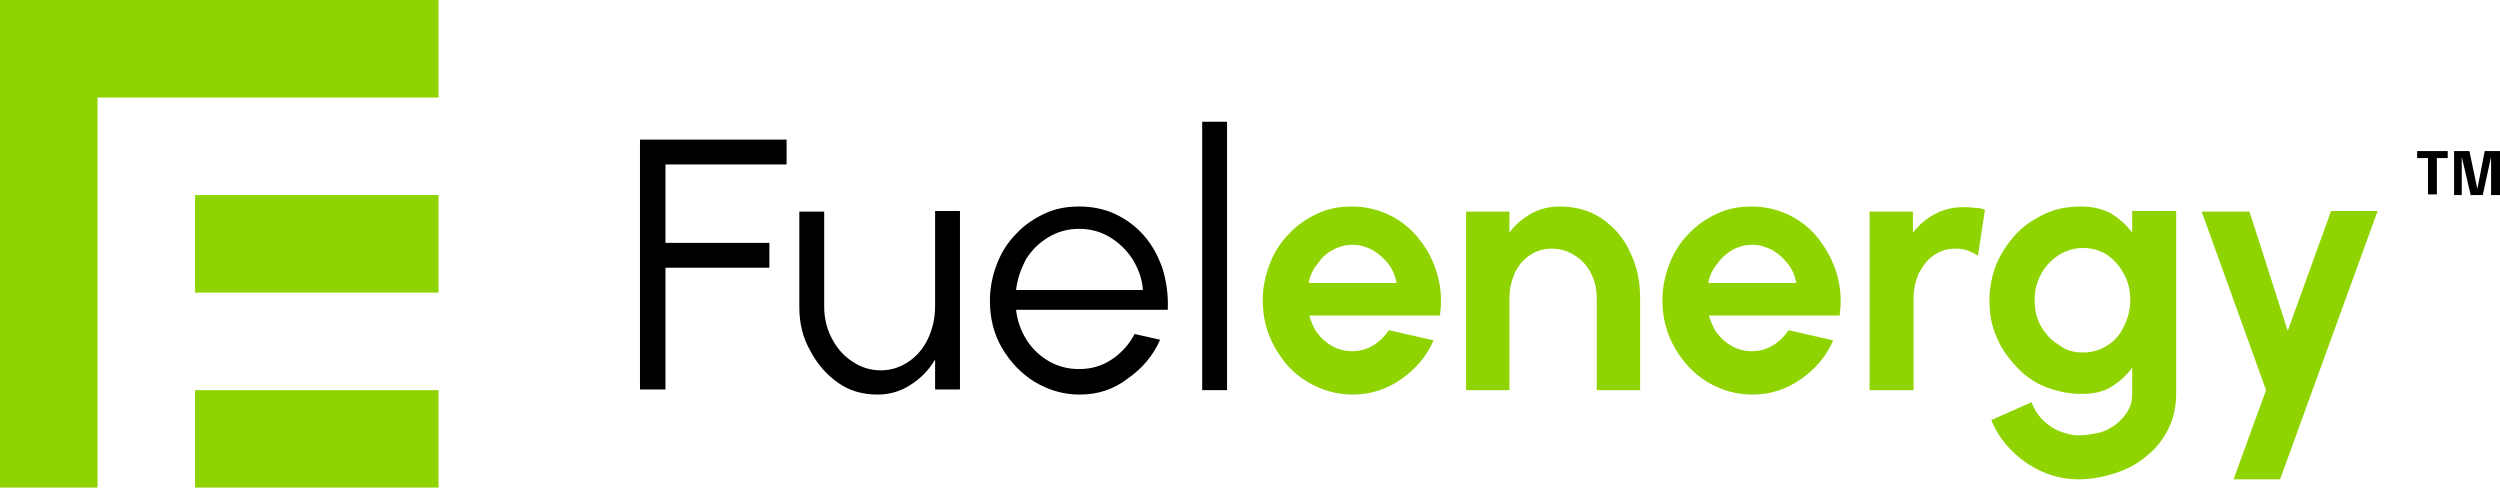
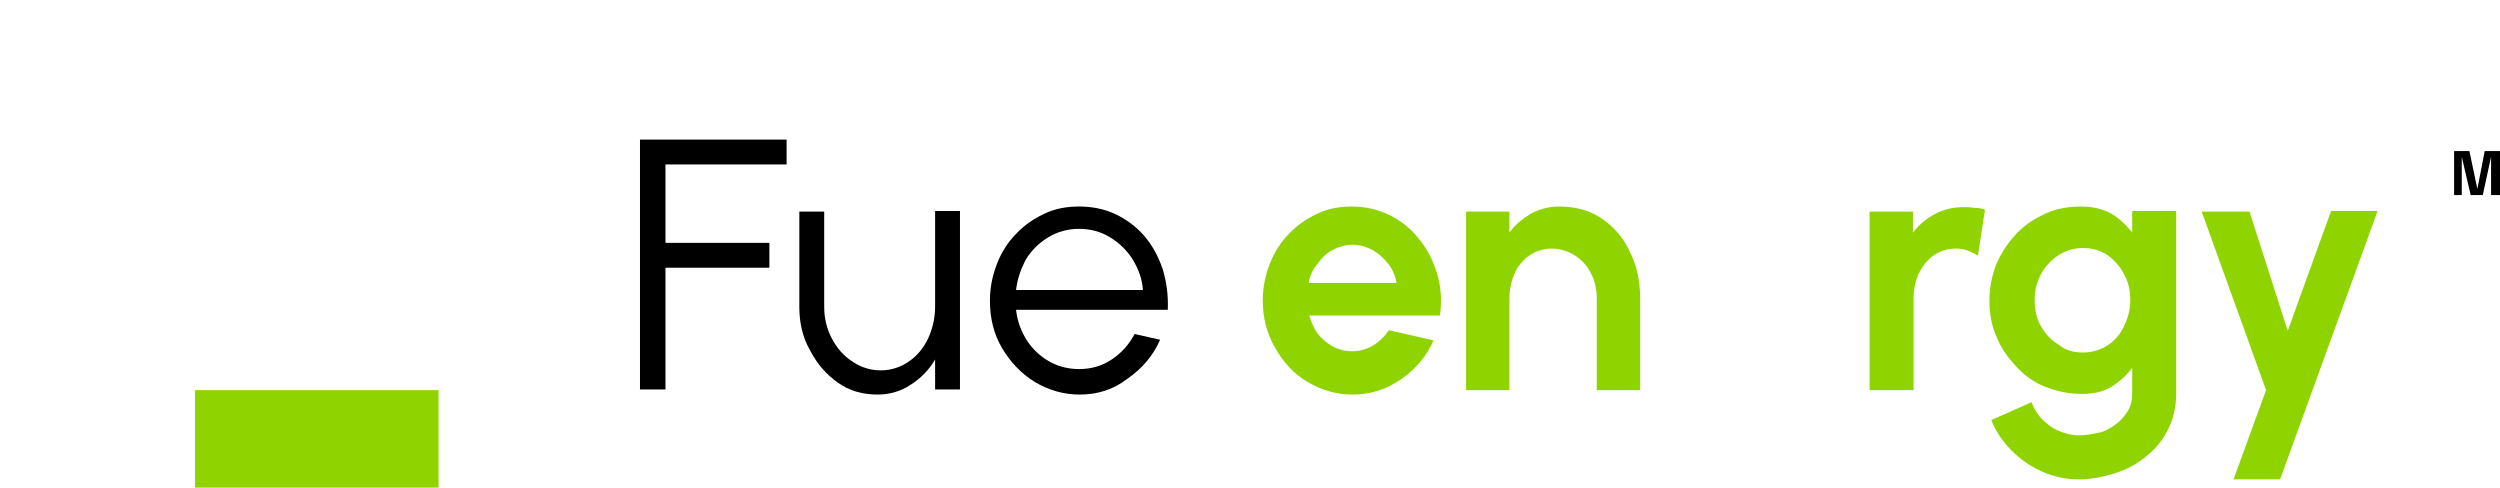
<svg xmlns="http://www.w3.org/2000/svg" version="1.1" id="Warstwa_1" x="0px" y="0px" viewBox="0 0 392.2 76.5" style="enable-background:new 0 0 392.2 76.5;" xml:space="preserve">
  <style type="text/css">
	.st0{fill:#8FD400;}
</style>
  <g>
    <g>
      <g>
        <g>
-           <rect x="30.6" y="30.6" class="st0" width="38.2" height="15.3" />
-         </g>
+           </g>
        <g>
-           <polygon class="st0" points="15.3,45.9 15.3,30.6 15.3,15.3 30.6,15.3 68.8,15.3 68.8,0 0,0 0,76.5 15.3,76.5 15.3,61.2     " />
-         </g>
+           </g>
        <g>
          <rect x="30.6" y="61.2" class="st0" width="38.2" height="15.3" />
        </g>
      </g>
      <g>
        <path d="M100.4,61.2V21.9h23v3.9h-19v12.3h16.3v3.9h-16.3v19.1H100.4z" />
        <path d="M125.4,48.2v-15h3.9v14.9c0,1.8,0.4,3.5,1.2,5c0.8,1.5,1.8,2.7,3.2,3.6c1.3,0.9,2.8,1.4,4.5,1.4c1.6,0,3.1-0.5,4.4-1.4     c1.3-0.9,2.3-2.1,3-3.6c0.7-1.5,1.1-3.2,1.1-5V33.1h3.9v28h-3.9v-4.7c-1,1.7-2.3,3-3.9,4c-1.5,1-3.3,1.5-5.1,1.5     c-2.4,0-4.5-0.6-6.3-1.9s-3.2-2.9-4.3-5C125.9,52.9,125.4,50.6,125.4,48.2z" />
        <path d="M169.4,61.9c-2.6,0-4.9-0.7-7.1-2c-2.1-1.3-3.8-3.1-5.1-5.3s-1.9-4.7-1.9-7.4c0-2.1,0.4-4,1.1-5.8s1.7-3.4,3-4.7     c1.3-1.4,2.8-2.4,4.5-3.2c1.7-0.8,3.5-1.1,5.4-1.1c2.1,0,4,0.4,5.7,1.2c1.7,0.8,3.3,2,4.5,3.4c1.3,1.5,2.2,3.2,2.9,5.2     c0.6,2,0.9,4.1,0.8,6.4h-23.8c0.2,1.8,0.8,3.4,1.7,4.8c0.9,1.4,2.1,2.5,3.5,3.3c1.4,0.8,3,1.2,4.7,1.2c1.9,0,3.6-0.5,5.1-1.5     c1.5-1,2.7-2.3,3.6-4l4,0.9c-1.1,2.5-2.8,4.5-5.1,6.1C174.7,61.1,172.2,61.9,169.4,61.9z M159.4,45.5h19.9     c-0.1-1.7-0.7-3.3-1.6-4.8c-0.9-1.4-2.1-2.6-3.6-3.5s-3.1-1.3-4.8-1.3c-1.7,0-3.3,0.4-4.8,1.3s-2.6,2-3.5,3.4     C160.2,42.1,159.6,43.7,159.4,45.5z" />
-         <path d="M188.6,61.2V19.1h3.9v42.1H188.6z" />
        <path class="st0" d="M212.2,61.9c-2.6,0-4.9-0.7-7.1-2s-3.8-3.1-5.1-5.4s-1.9-4.7-1.9-7.4c0-2,0.4-3.9,1.1-5.7s1.7-3.4,3-4.7     c1.3-1.4,2.8-2.4,4.5-3.2c1.7-0.8,3.5-1.1,5.4-1.1c2.2,0,4.2,0.5,6,1.4c1.8,0.9,3.4,2.2,4.6,3.8c1.3,1.6,2.2,3.4,2.8,5.5     c0.6,2.1,0.7,4.2,0.4,6.4h-20.5c0.3,1,0.7,2,1.3,2.8c0.6,0.8,1.4,1.5,2.3,2s2,0.8,3.1,0.8c1.2,0,2.3-0.3,3.3-0.9     c1-0.6,1.8-1.4,2.5-2.4l7,1.6c-1.1,2.5-2.8,4.5-5.1,6.1C217.5,61.1,215,61.9,212.2,61.9z M205.3,44.4h13.8     c-0.2-1.1-0.6-2.1-1.3-3c-0.7-0.9-1.5-1.6-2.5-2.2c-1-0.5-2-0.8-3.1-0.8c-1.1,0-2.2,0.3-3.1,0.8c-1,0.5-1.8,1.3-2.4,2.2     C206,42.2,205.5,43.2,205.3,44.4z" />
        <path class="st0" d="M257.3,46.7v14.5h-6.8V46.8c0-1.4-0.3-2.8-0.9-3.9c-0.6-1.2-1.4-2.1-2.5-2.8c-1.1-0.7-2.3-1.1-3.7-1.1     c-1.3,0-2.5,0.4-3.5,1.1c-1,0.7-1.8,1.7-2.3,2.8c-0.5,1.2-0.8,2.5-0.8,3.9v14.4H230v-28h6.8v3.3c0.9-1.3,2.1-2.2,3.4-3     c1.3-0.7,2.8-1.1,4.4-1.1c2.6,0,4.8,0.6,6.7,1.9s3.4,3,4.4,5.2C256.8,41.7,257.3,44.1,257.3,46.7z" />
-         <path class="st0" d="M274.9,61.9c-2.6,0-4.9-0.7-7.1-2c-2.1-1.3-3.8-3.1-5.1-5.4s-1.9-4.7-1.9-7.4c0-2,0.4-3.9,1.1-5.7     c0.7-1.8,1.7-3.4,3-4.7c1.3-1.4,2.8-2.4,4.5-3.2c1.7-0.8,3.5-1.1,5.4-1.1c2.2,0,4.2,0.5,6,1.4s3.4,2.2,4.6,3.8s2.2,3.4,2.8,5.5     c0.6,2.1,0.7,4.2,0.4,6.4h-20.5c0.3,1,0.7,2,1.3,2.8s1.4,1.5,2.3,2s2,0.8,3.1,0.8c1.2,0,2.3-0.3,3.3-0.9c1-0.6,1.8-1.4,2.5-2.4     l7,1.6c-1.1,2.5-2.8,4.5-5.1,6.1C280.2,61.1,277.7,61.9,274.9,61.9z M268,44.4h13.8c-0.2-1.1-0.6-2.1-1.3-3     c-0.7-0.9-1.5-1.6-2.5-2.2c-1-0.5-2-0.8-3.1-0.8c-1.1,0-2.2,0.3-3.1,0.8s-1.8,1.3-2.4,2.2C268.7,42.2,268.2,43.2,268,44.4z" />
        <path class="st0" d="M310.3,40.1c-0.5-0.3-1.1-0.6-1.6-0.8c-0.6-0.2-1.2-0.3-1.9-0.3c-1.4,0-2.5,0.4-3.5,1.1     c-1,0.7-1.7,1.7-2.3,2.8c-0.5,1.2-0.8,2.5-0.8,3.9v14.4h-6.9v-28h6.8v3.3c0.9-1.2,2.1-2.2,3.4-2.9c1.3-0.7,2.8-1.1,4.4-1.1     c0.6,0,1.2,0,1.8,0.1c0.6,0,1.2,0.1,1.7,0.3L310.3,40.1z" />
        <path class="st0" d="M334.6,33.1h6.8v28.6c0,2-0.4,3.9-1.2,5.5c-0.8,1.7-1.9,3.1-3.4,4.3c-1.4,1.2-3,2.1-4.9,2.7     c-1.8,0.6-3.8,1-5.8,1c-2,0-3.9-0.4-5.7-1.2c-1.8-0.8-3.4-1.9-4.8-3.3s-2.5-3-3.2-4.8l6.3-2.8c0.4,1,0.9,1.9,1.7,2.7     c0.8,0.8,1.6,1.4,2.6,1.8s2,0.7,3.1,0.7c1.1,0,2.1-0.2,3.1-0.4s1.9-0.7,2.7-1.3s1.4-1.3,1.9-2.1c0.5-0.8,0.7-1.7,0.7-2.8v-4     c-0.9,1.2-2,2.2-3.3,3s-2.9,1.1-4.6,1.1c-2,0-3.9-0.4-5.7-1.1s-3.3-1.8-4.6-3.2s-2.4-2.9-3.1-4.7c-0.8-1.8-1.1-3.7-1.1-5.7     c0-2,0.4-3.9,1.1-5.7c0.8-1.8,1.8-3.3,3.1-4.7c1.3-1.4,2.9-2.4,4.6-3.2c1.8-0.8,3.6-1.1,5.7-1.1c1.7,0,3.3,0.4,4.6,1.1     c1.3,0.8,2.4,1.8,3.3,3V33.1z M326.8,55.3c1.4,0,2.7-0.4,3.8-1.1s2-1.7,2.6-3c0.6-1.2,1-2.6,1-4.1c0-1.5-0.3-2.9-1-4.1     c-0.6-1.2-1.5-2.2-2.6-3c-1.1-0.7-2.4-1.1-3.8-1.1c-1.4,0-2.7,0.4-3.8,1.1s-2.1,1.7-2.8,3s-1,2.6-1,4.1c0,1.5,0.3,2.9,1,4.1     s1.6,2.2,2.8,2.9C324.1,55,325.4,55.3,326.8,55.3z" />
        <path class="st0" d="M365.7,33.1h7.3l-15.3,42.1h-7.3l5.1-14l-10.1-28h7.5l6,18.7L365.7,33.1z" />
      </g>
    </g>
    <g>
-       <path d="M384,24.8h-2.3l0.6-0.7v6.4h-1.4v-6.4l0.6,0.7h-2.3v-1.1h4.8V24.8z" />
      <path d="M389.8,23.7h2.4v6.9h-1.4v-6l0,0l-1.3,6h-1.9l-1.4-6l0,0v6H385v-6.9h2.4l1.3,6.2h-0.1L389.8,23.7z" />
    </g>
  </g>
</svg>